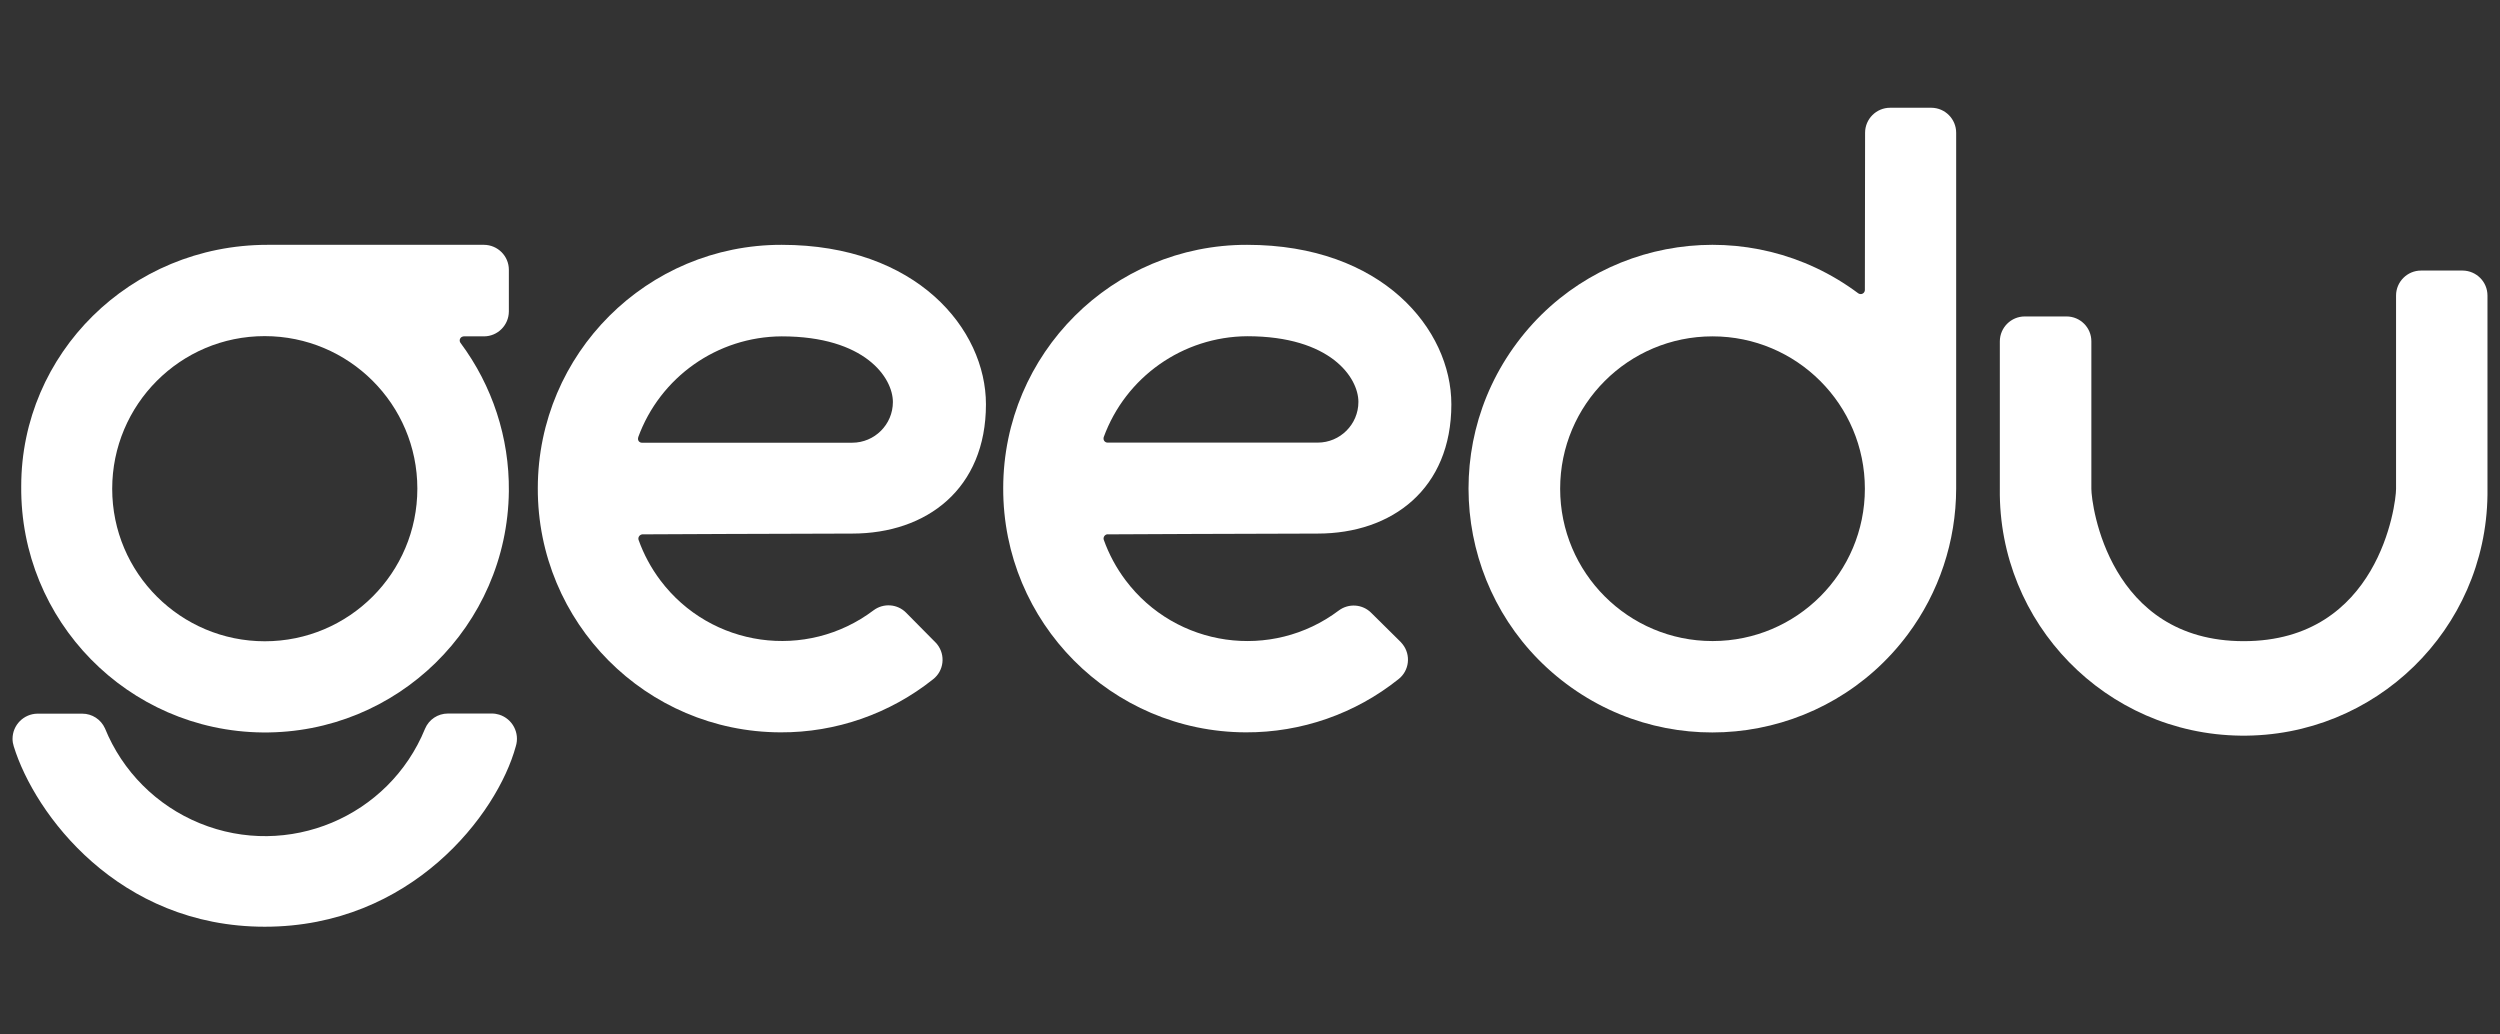
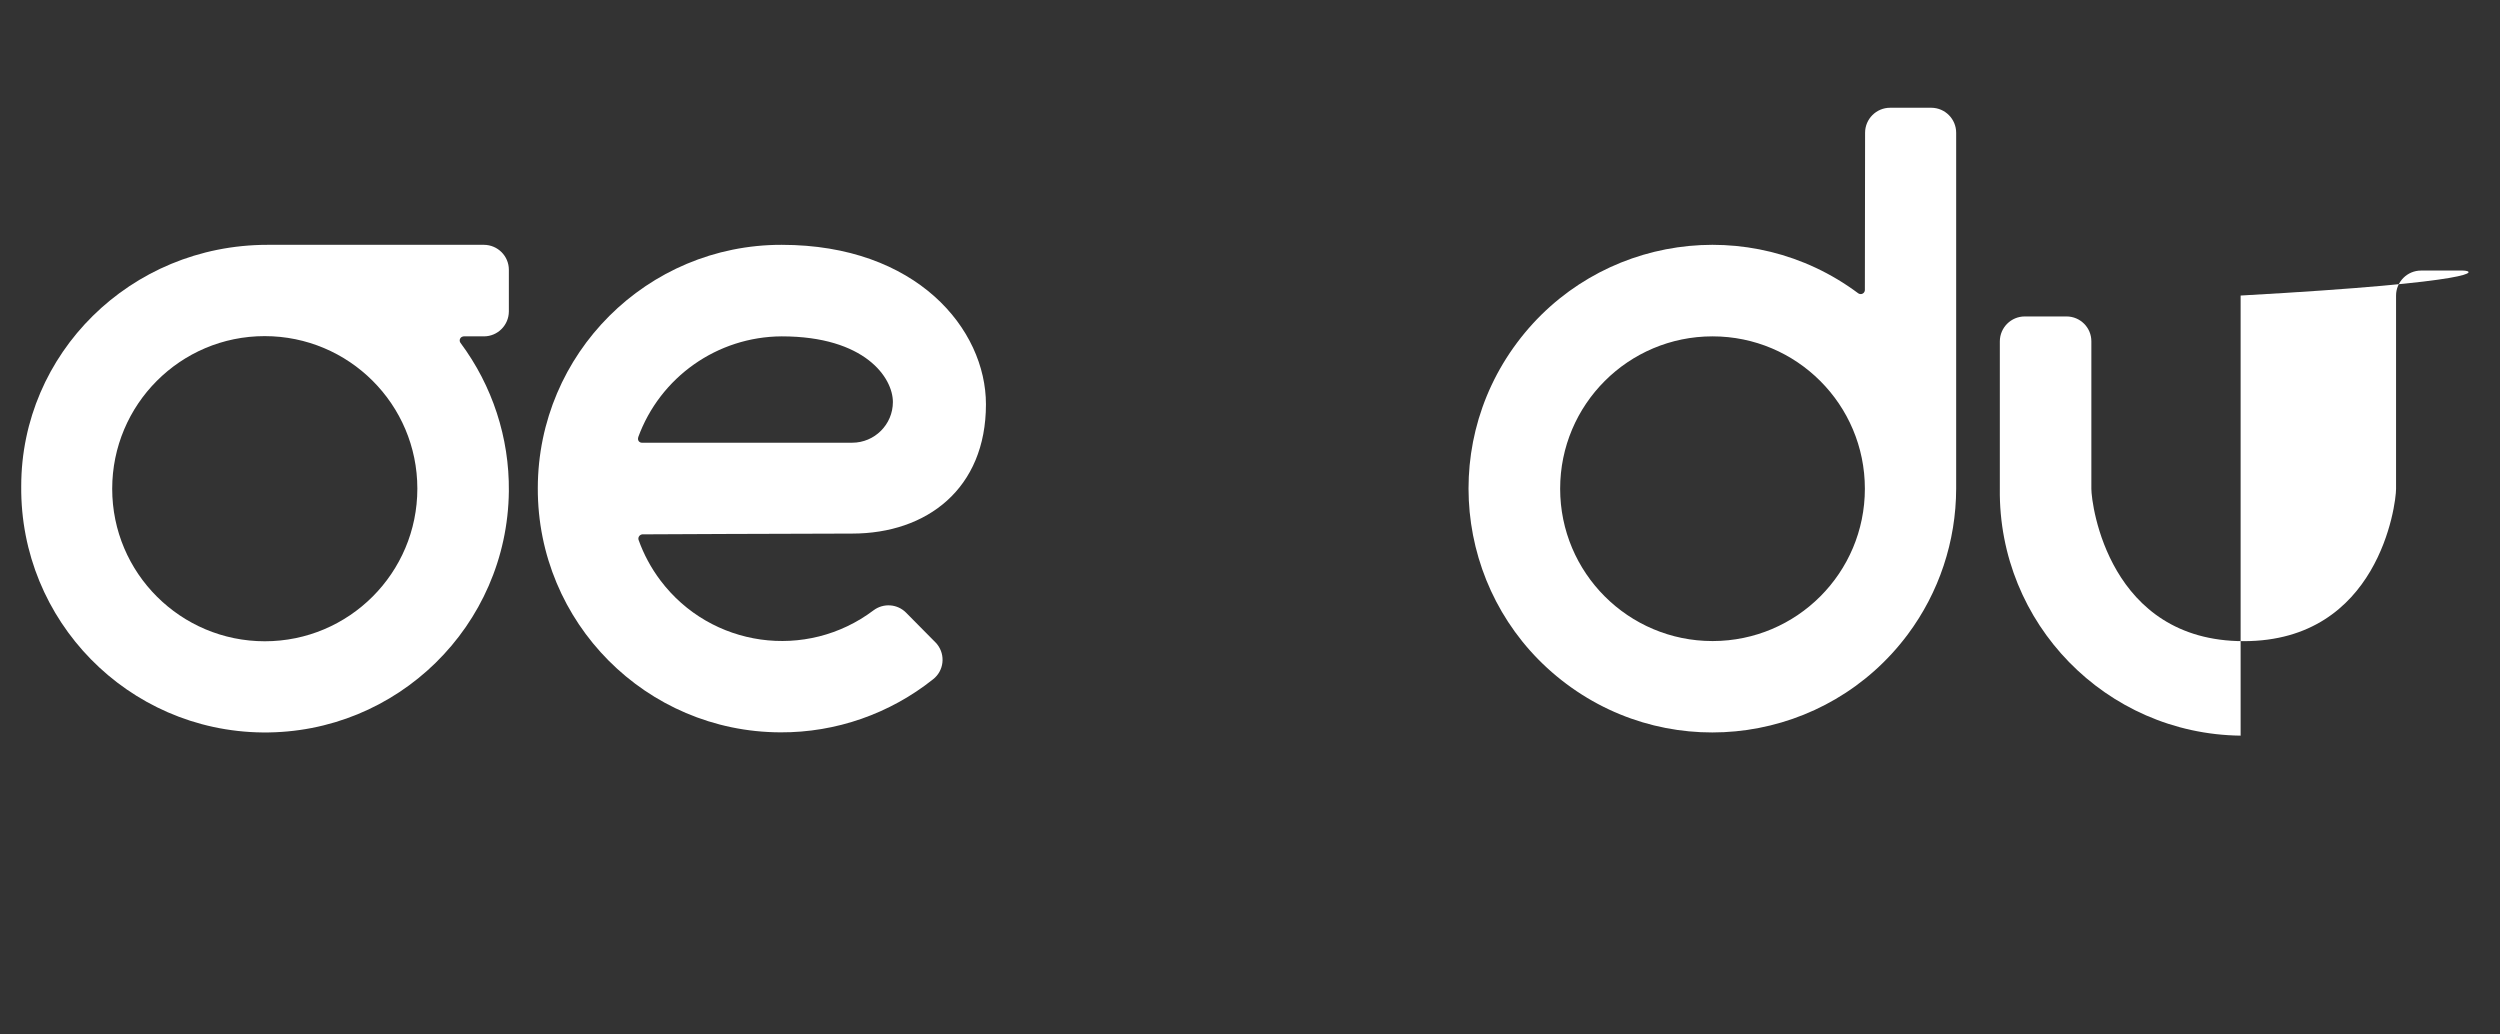
<svg xmlns="http://www.w3.org/2000/svg" width="116" height="48" viewBox="0 0 116 48" fill="none">
  <rect x="0" y="0" width="116" height="48" fill="#333333" stroke="none" />
  <path d="M21.519 15.607H22.453C23.091 15.607 23.606 15.091 23.611 14.453V12.519C23.611 11.881 23.096 11.365 22.458 11.36H12.413C6.038 11.36 0.985 16.418 0.985 22.558C0.924 28.806 5.936 33.92 12.183 33.986C18.431 34.048 23.545 29.035 23.611 22.788C23.637 20.313 22.846 17.893 21.366 15.908C21.304 15.821 21.325 15.704 21.412 15.642C21.442 15.622 21.478 15.612 21.514 15.607H21.519ZM12.29 29.755C8.381 29.755 5.206 26.591 5.206 22.681C5.206 18.771 8.371 15.596 12.28 15.596C16.19 15.596 19.365 18.761 19.365 22.671C19.365 26.585 16.195 29.755 12.285 29.755H12.29Z" fill="white" />
-   <path d="M112.336 12.554C111.698 12.554 111.177 13.075 111.177 13.713V22.681C111.177 23.421 110.366 29.75 104.108 29.75C97.851 29.75 97.039 23.416 97.039 22.681V15.836C97.039 15.198 96.523 14.683 95.885 14.683H93.951C93.313 14.683 92.797 15.198 92.792 15.836V22.681C92.716 28.928 97.713 34.058 103.965 34.134C110.213 34.211 115.342 29.214 115.419 22.962V13.713C115.419 13.075 114.903 12.559 114.265 12.554H112.326H112.336Z" fill="white" />
+   <path d="M112.336 12.554C111.698 12.554 111.177 13.075 111.177 13.713V22.681C111.177 23.421 110.366 29.75 104.108 29.75C97.851 29.75 97.039 23.416 97.039 22.681V15.836C97.039 15.198 96.523 14.683 95.885 14.683H93.951C93.313 14.683 92.797 15.198 92.792 15.836V22.681C92.716 28.928 97.713 34.058 103.965 34.134V13.713C115.419 13.075 114.903 12.559 114.265 12.554H112.326H112.336Z" fill="white" />
  <path d="M86.53 13.453C86.53 13.56 86.443 13.646 86.336 13.646C86.295 13.646 86.254 13.631 86.224 13.611C81.216 9.869 74.127 10.9 70.391 15.902C66.649 20.91 67.68 27.999 72.683 31.735C77.69 35.477 84.779 34.446 88.515 29.444C89.975 27.489 90.761 25.115 90.766 22.676V6.159C90.766 5.521 90.251 5.005 89.618 5H87.699C87.061 5 86.54 5.521 86.54 6.159L86.53 13.453ZM79.461 29.745C75.556 29.745 72.391 26.58 72.391 22.676C72.391 18.771 75.556 15.607 79.461 15.607C83.365 15.607 86.53 18.771 86.53 22.676C86.53 26.575 83.376 29.74 79.471 29.745H79.456H79.461Z" fill="white" />
-   <path d="M22.846 33.108H20.784C20.319 33.108 19.901 33.384 19.722 33.813C18.048 37.911 13.362 39.876 9.264 38.197C7.268 37.38 5.681 35.793 4.869 33.792C4.68 33.379 4.272 33.114 3.818 33.114H1.735C1.097 33.124 0.582 33.644 0.582 34.282C0.582 34.4 0.602 34.517 0.638 34.629C1.607 37.774 5.492 43 12.285 43C19.079 43 23.075 37.784 23.933 34.629C24.127 34.012 23.78 33.353 23.162 33.159C23.055 33.129 22.948 33.108 22.841 33.108H22.846Z" fill="white" />
  <path d="M29.792 24.794C29.792 24.794 37.107 24.758 39.541 24.758C43.007 24.758 45.748 22.676 45.748 18.761C45.748 15.275 42.537 11.36 36.27 11.36C30.027 11.35 24.964 16.403 24.954 22.645C24.933 28.893 29.981 33.966 36.218 33.981C38.791 33.992 41.287 33.119 43.298 31.516C43.798 31.123 43.88 30.398 43.487 29.898C43.461 29.862 43.431 29.832 43.4 29.801L42.042 28.428C41.639 28.02 40.996 27.974 40.536 28.316C37.418 30.669 32.987 30.046 30.64 26.927C30.211 26.356 29.869 25.723 29.629 25.049C29.598 24.947 29.655 24.84 29.757 24.804L29.797 24.794H29.792ZM29.609 20.297C30.629 17.495 33.284 15.622 36.27 15.607C40.144 15.607 41.43 17.531 41.43 18.654C41.43 19.695 40.583 20.542 39.541 20.542H29.792C29.695 20.547 29.609 20.476 29.604 20.374C29.604 20.338 29.604 20.308 29.619 20.282V20.297H29.614H29.609Z" fill="white" />
-   <path d="M51.388 24.794C51.388 24.794 58.702 24.758 61.136 24.758C64.602 24.758 67.343 22.676 67.343 18.761C67.343 15.28 64.133 11.36 57.865 11.36C51.622 11.35 46.559 16.403 46.549 22.645C46.529 28.887 51.566 33.961 57.803 33.981C60.381 33.992 62.882 33.119 64.893 31.511C65.393 31.118 65.475 30.393 65.082 29.893C65.056 29.857 65.026 29.822 64.995 29.791L63.627 28.438C63.224 28.03 62.581 27.984 62.121 28.326C59.003 30.674 54.567 30.041 52.225 26.922C51.796 26.351 51.454 25.718 51.214 25.044C51.183 24.942 51.24 24.835 51.342 24.799L51.388 24.789V24.794ZM51.209 20.292C52.23 17.49 54.884 15.622 57.87 15.601C61.744 15.601 63.03 17.526 63.03 18.649C63.03 19.69 62.183 20.537 61.142 20.537H51.393C51.285 20.537 51.199 20.45 51.204 20.343C51.204 20.343 51.204 20.302 51.214 20.277V20.287L51.209 20.292Z" fill="white" />
</svg>